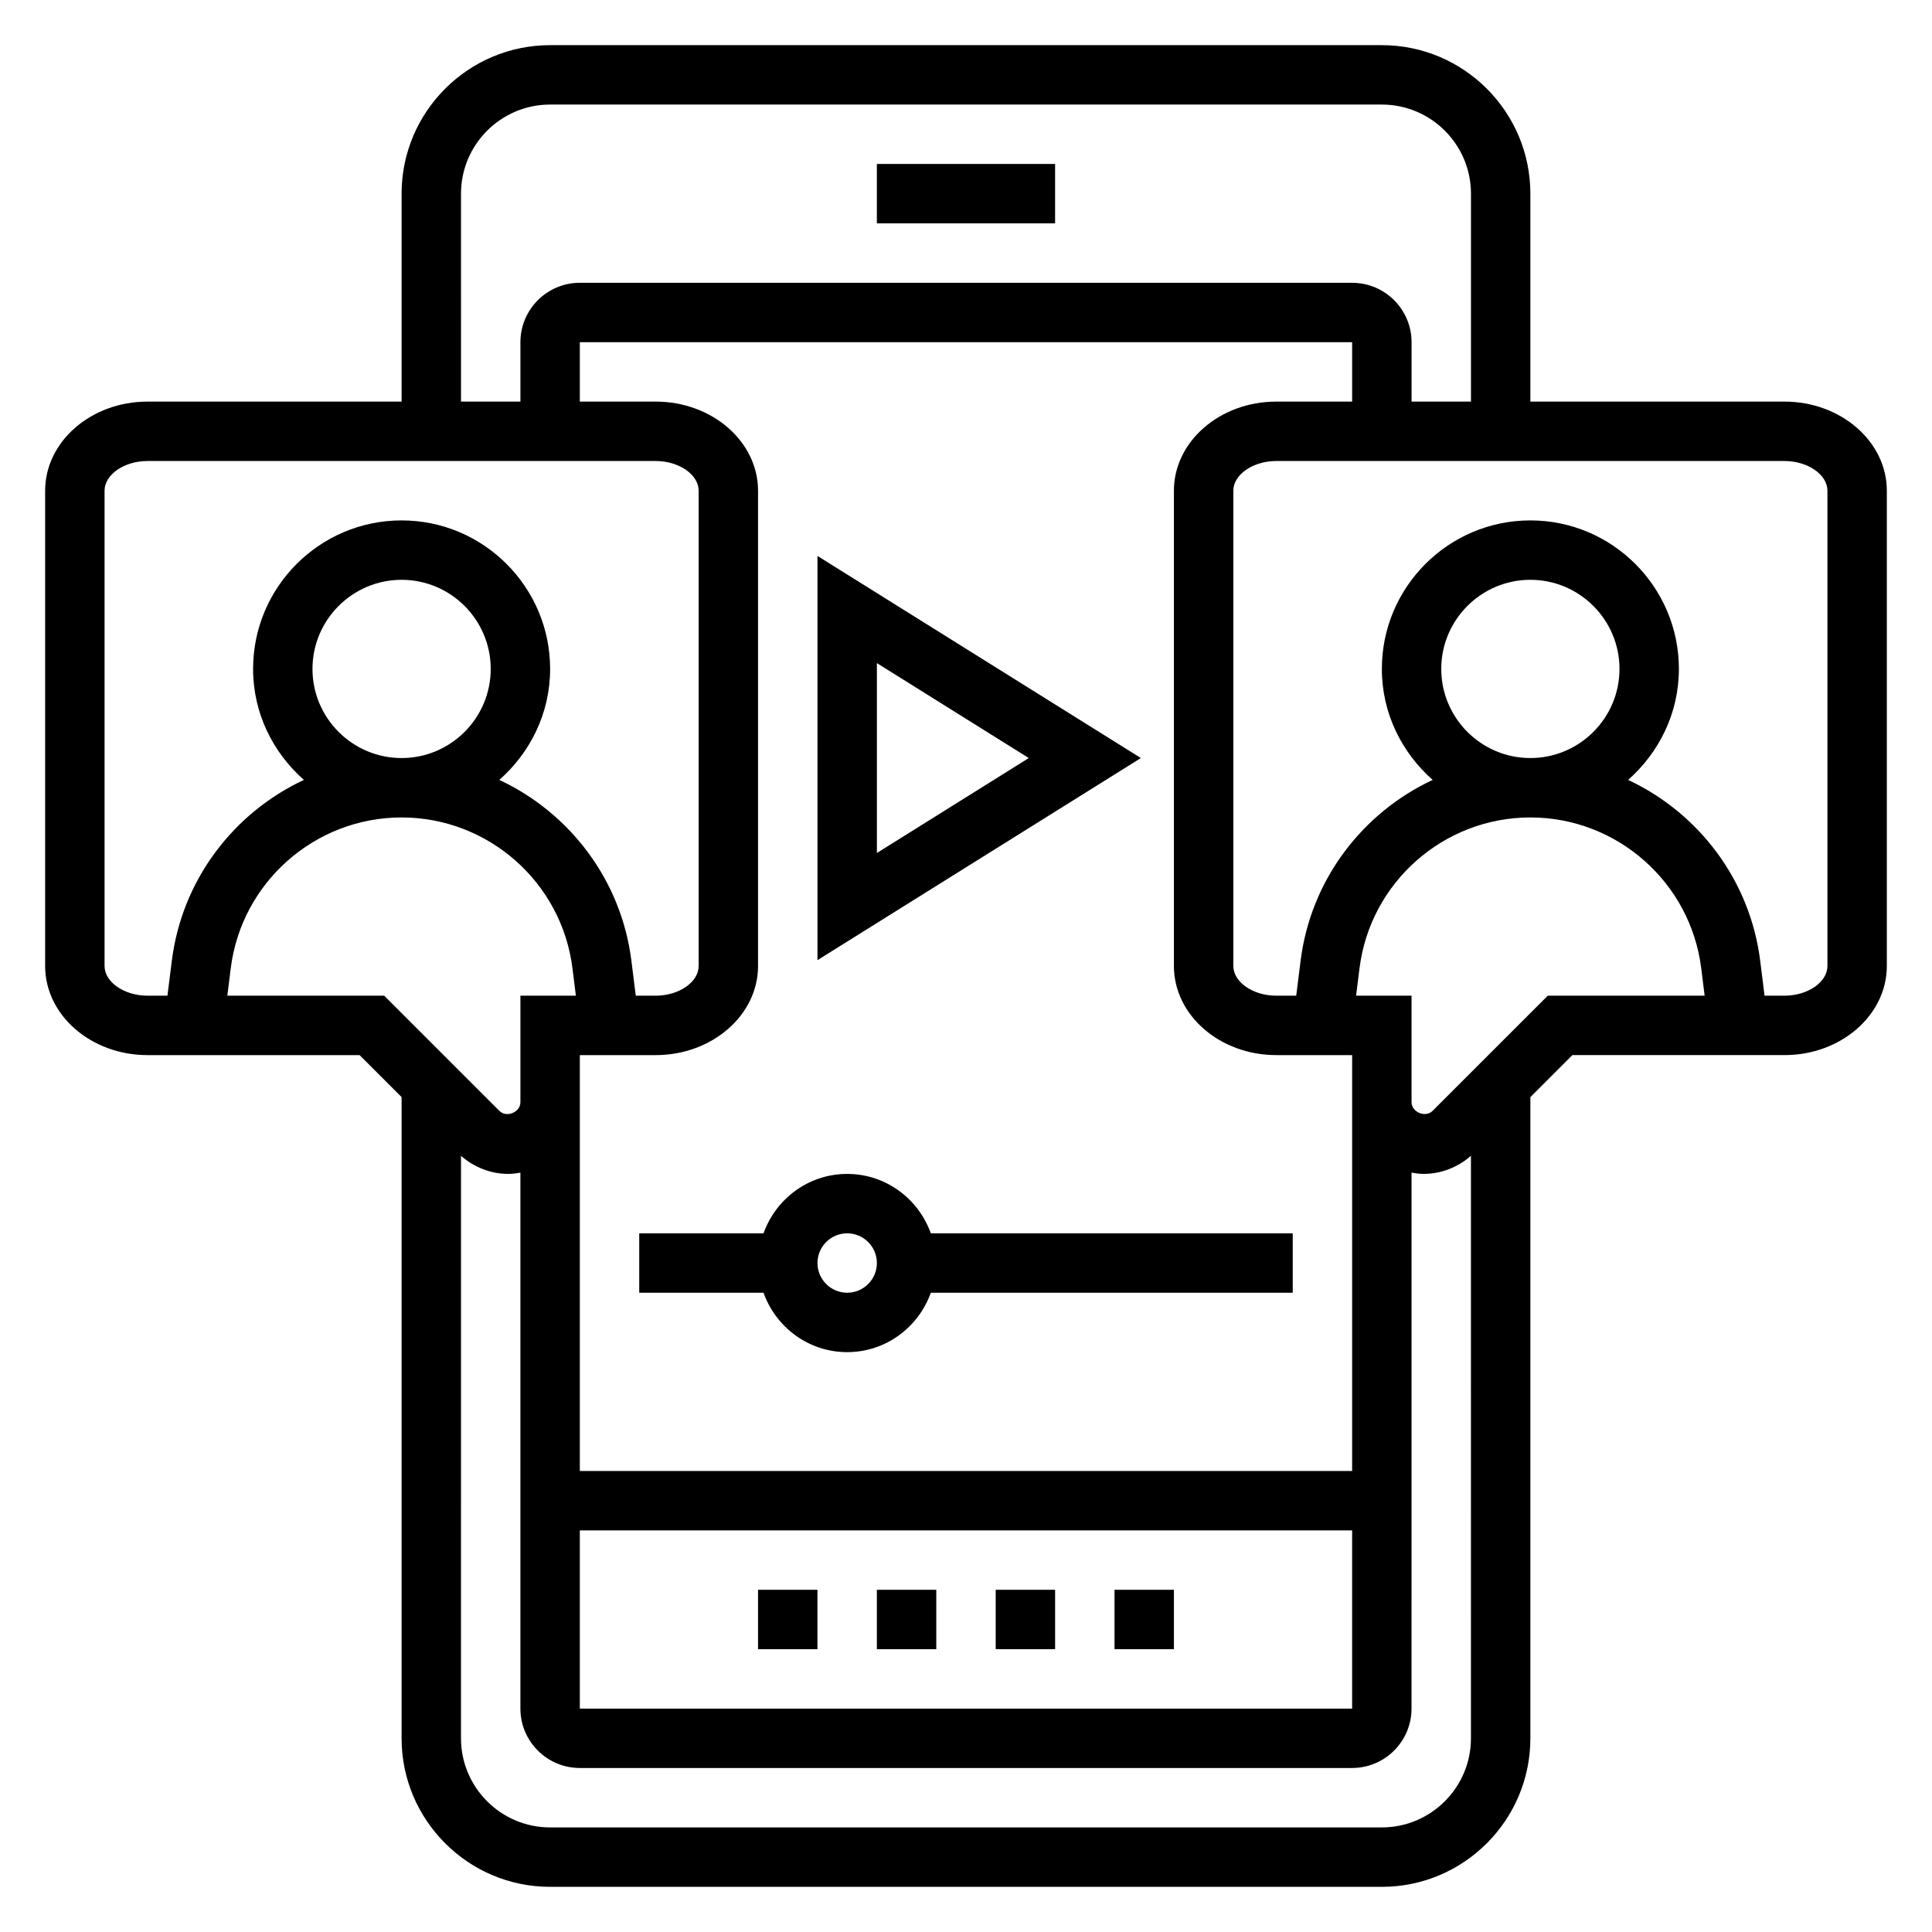
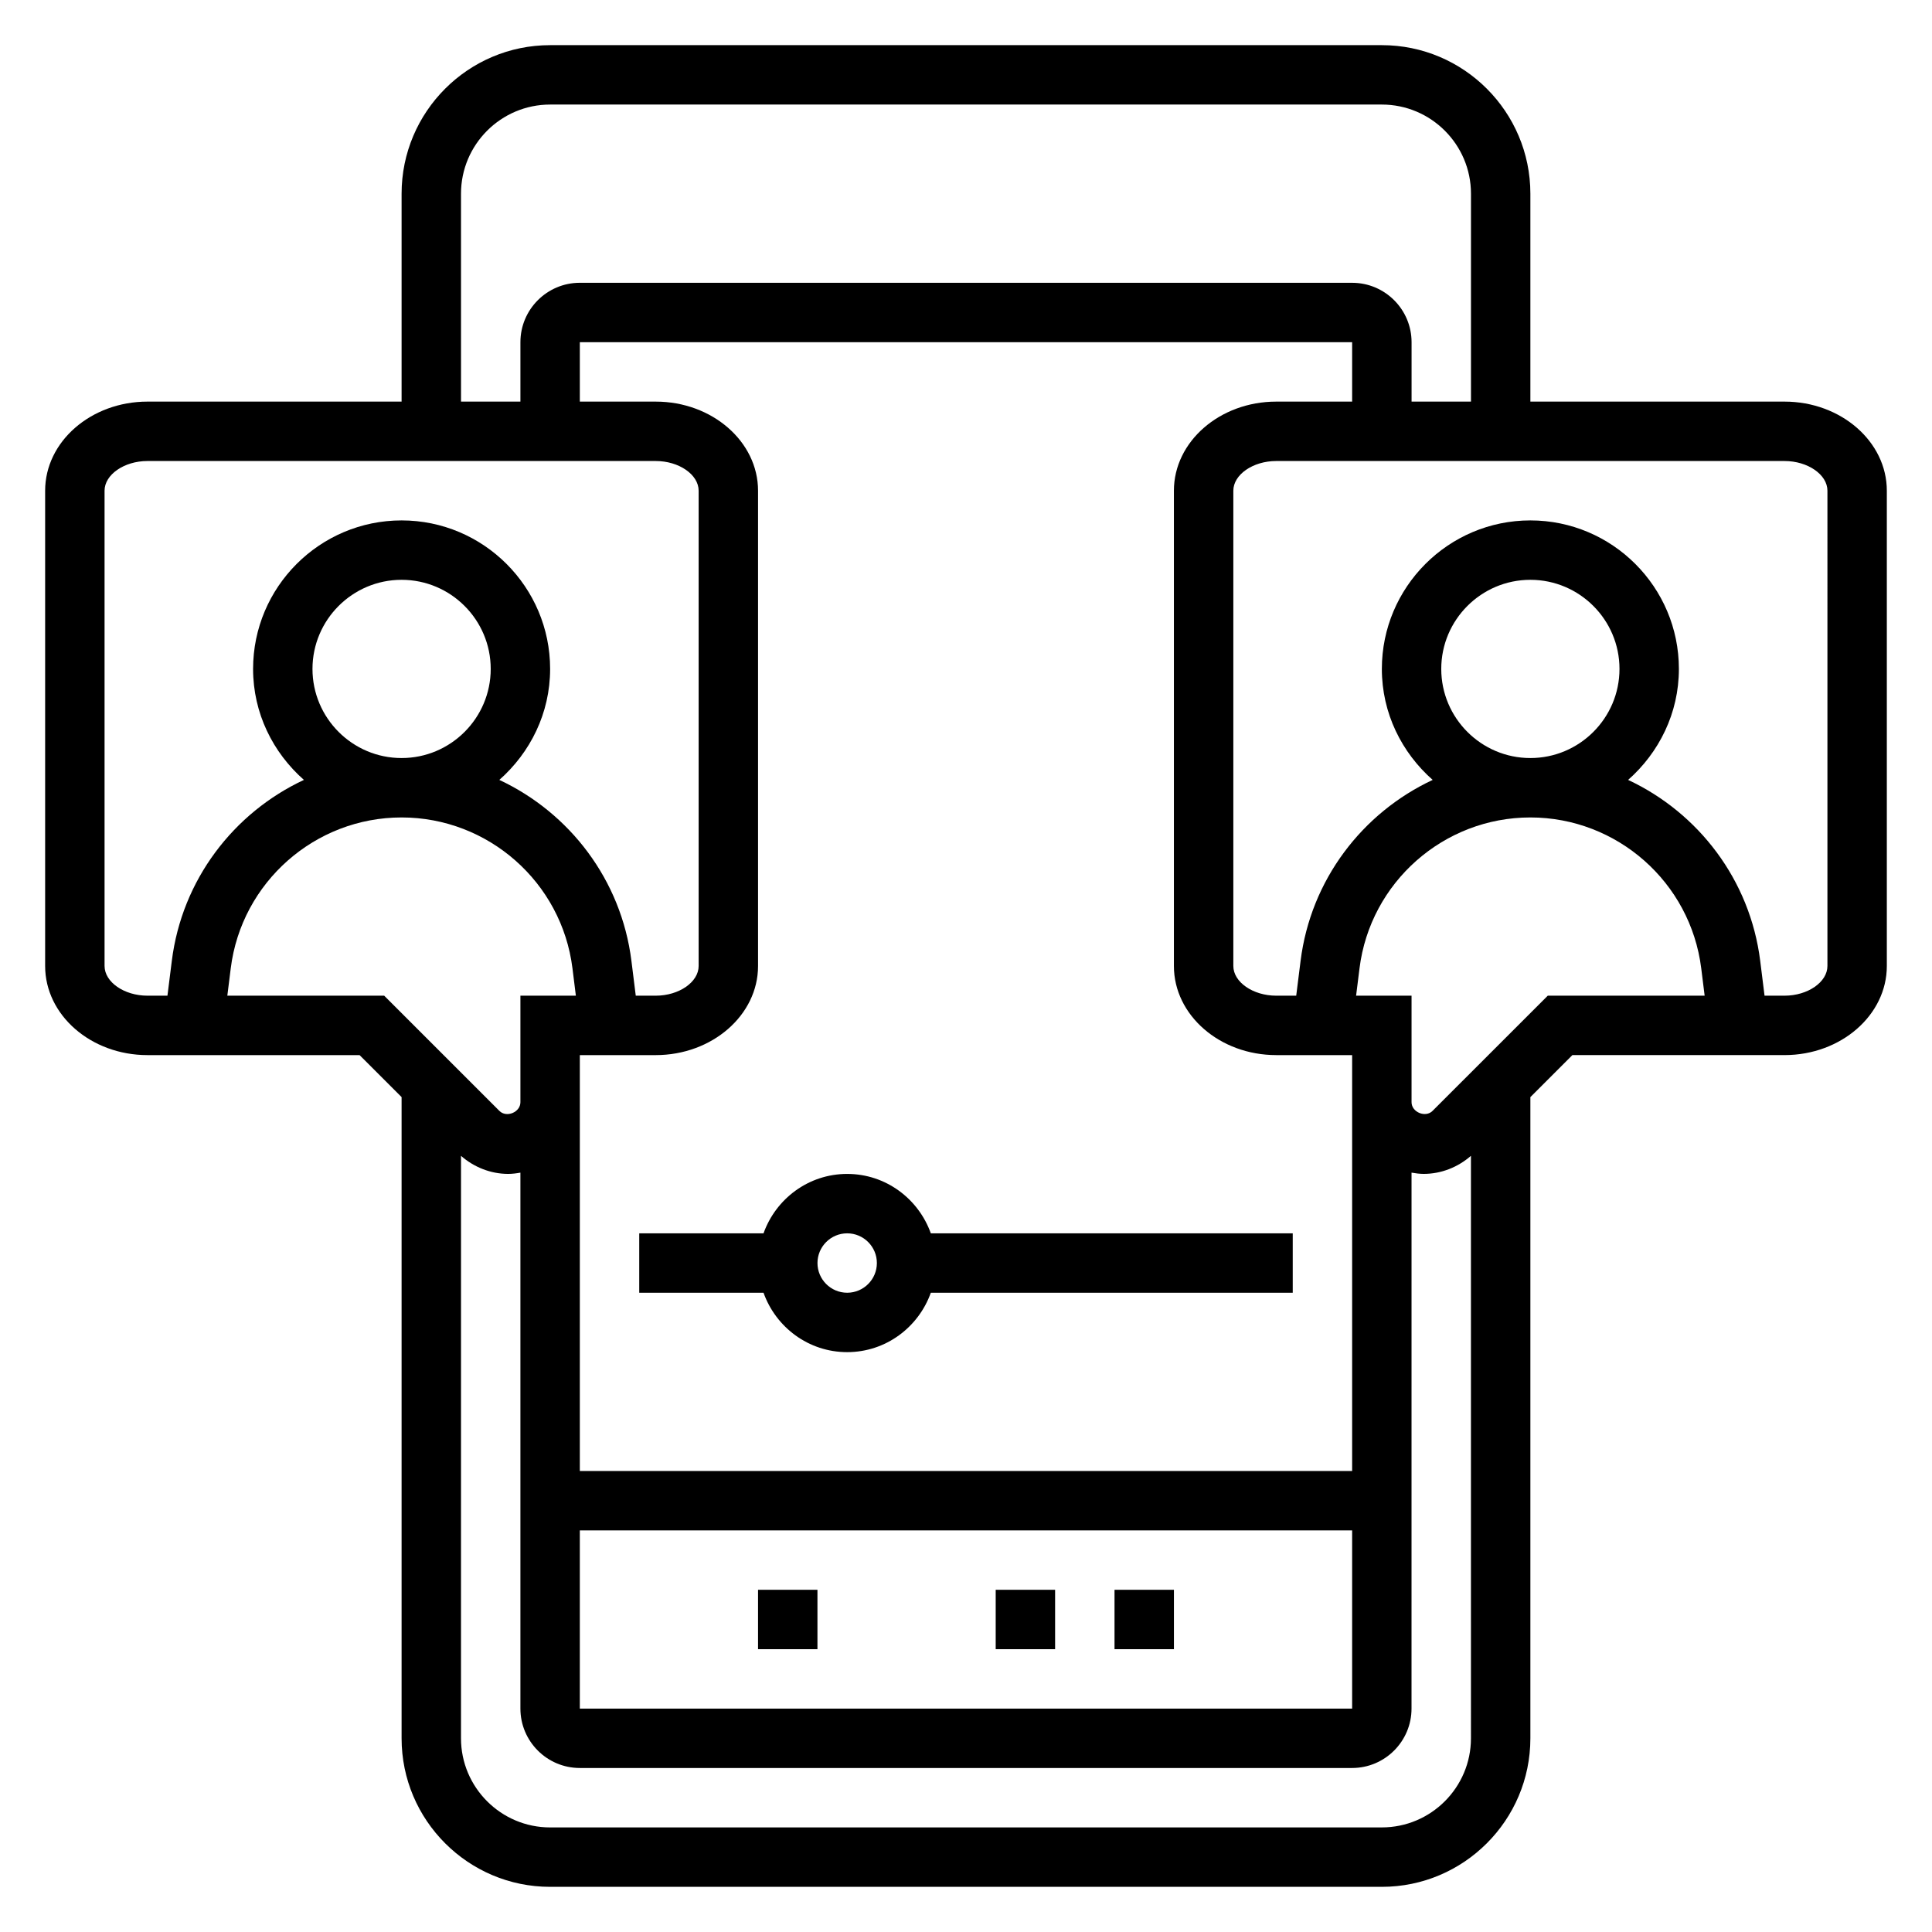
<svg xmlns="http://www.w3.org/2000/svg" fill="#000000" width="800px" height="800px" version="1.1" viewBox="144 144 512 512">
  <g>
-     <path d="m376.38 187.45h47.23v15.742h-47.23z" />
    <path d="m344.89 565.31h15.742v15.742h-15.742z" />
-     <path d="m376.38 565.31h15.742v15.742h-15.742z" />
    <path d="m407.87 565.31h15.742v15.742h-15.742z" />
    <path d="m439.36 565.31h15.742v15.742h-15.742z" />
    <path d="m368.51 455.1c-10.25 0-18.91 6.606-22.168 15.742l-32.938 0.004v15.742h32.938c3.258 9.141 11.918 15.742 22.168 15.742s18.91-6.606 22.168-15.742h95.91v-15.742h-95.91c-3.262-9.141-11.918-15.746-22.168-15.746zm0 31.488c-4.344 0-7.871-3.535-7.871-7.871s3.527-7.871 7.871-7.871 7.871 3.535 7.871 7.871-3.527 7.871-7.871 7.871z" />
    <path d="m616.92 250.43h-67.355v-55.105c0-21.703-17.656-39.359-39.359-39.359h-220.42c-21.703 0-39.359 17.656-39.359 39.359v55.105h-67.352c-14.949 0-27.113 10.598-27.113 23.617v125.95c0 13.02 12.164 23.617 27.109 23.617h56.223l11.133 11.129v169.93c0 21.703 17.656 39.359 39.359 39.359h220.42c21.703 0 39.359-17.656 39.359-39.359v-169.93l11.133-11.133h56.223c14.945 0 27.109-10.594 27.109-23.613v-125.95c0-13.02-12.164-23.617-27.109-23.617zm-350.75-55.105c0-13.02 10.598-23.617 23.617-23.617h220.42c13.02 0 23.617 10.598 23.617 23.617v55.105h-15.742v-15.742c0-8.684-7.062-15.742-15.742-15.742l-204.68-0.004c-8.684 0-15.742 7.062-15.742 15.742v15.742h-15.742zm216.04 228.29h20.121v110.21h-204.67v-110.21h20.121c14.945-0.004 27.109-10.598 27.109-23.617v-125.95c0-13.02-12.164-23.617-27.109-23.617h-20.121v-15.742h204.67v15.742h-20.121c-14.949 0-27.113 10.598-27.113 23.617v125.95c0 13.02 12.164 23.613 27.113 23.613zm-184.55 125.95h204.67v47.23l-204.67 0.004zm-125.95-149.57v-125.95c0-4.266 5.203-7.871 11.367-7.871h134.7c6.168 0 11.371 3.606 11.371 7.871v125.95c0 4.266-5.203 7.871-11.367 7.871h-5.297l-1.148-9.211c-2.684-21.508-16.406-39.266-35.008-47.973 8.18-7.219 13.461-17.664 13.461-29.41 0-21.703-17.656-39.359-39.359-39.359-21.703 0-39.359 17.656-39.359 39.359 0 11.746 5.281 22.191 13.469 29.41-18.609 8.699-32.324 26.457-35.008 47.973l-1.156 9.211h-5.297c-6.164 0-11.367-3.606-11.367-7.871zm55.102-78.723c0-13.02 10.598-23.617 23.617-23.617 13.02 0 23.617 10.598 23.617 23.617 0 13.02-10.598 23.617-23.617 23.617-13.02 0-23.617-10.598-23.617-23.617zm-22.566 86.594 0.906-7.258c2.84-22.789 22.309-39.977 45.277-39.977s42.438 17.184 45.281 39.973l0.902 7.262h-14.695v28.23c0 2.66-3.691 4.188-5.566 2.305l-30.535-30.535zm305.96 220.42h-220.42c-13.02 0-23.617-10.598-23.617-23.617l0.004-154.36c3.438 3.016 7.887 4.785 12.484 4.785 1.117 0 2.195-0.141 3.258-0.332v142.03c0 8.684 7.062 15.742 15.742 15.742h204.67c8.684 0 15.742-7.062 15.742-15.742l0.004-142.03c1.062 0.188 2.141 0.328 3.258 0.328 4.598 0 9.047-1.77 12.484-4.785l0.004 154.36c0 13.02-10.598 23.617-23.617 23.617zm43.973-220.42-30.543 30.535c-1.852 1.867-5.559 0.355-5.559-2.305v-28.23h-14.695l0.906-7.258c2.84-22.789 22.309-39.977 45.277-39.977s42.438 17.184 45.281 39.973l0.906 7.262zm-28.23-86.594c0-13.02 10.598-23.617 23.617-23.617 13.02 0 23.617 10.598 23.617 23.617 0 13.02-10.598 23.617-23.617 23.617-13.02 0-23.617-10.598-23.617-23.617zm102.34 78.723c0 4.266-5.203 7.871-11.367 7.871h-5.297l-1.148-9.211c-2.684-21.508-16.406-39.266-35.008-47.973 8.176-7.219 13.457-17.664 13.457-29.41 0-21.703-17.656-39.359-39.359-39.359s-39.359 17.656-39.359 39.359c0 11.746 5.281 22.191 13.469 29.41-18.609 8.699-32.324 26.457-35.008 47.973l-1.156 9.211h-5.297c-6.164 0-11.367-3.606-11.367-7.871v-125.95c0-4.266 5.203-7.871 11.367-7.871h134.7c6.168 0 11.375 3.606 11.375 7.871z" />
-     <path d="m360.64 291.33v107.12l85.703-53.559zm15.746 28.402 40.25 25.16-40.25 25.16z" />
  </g>
</svg>